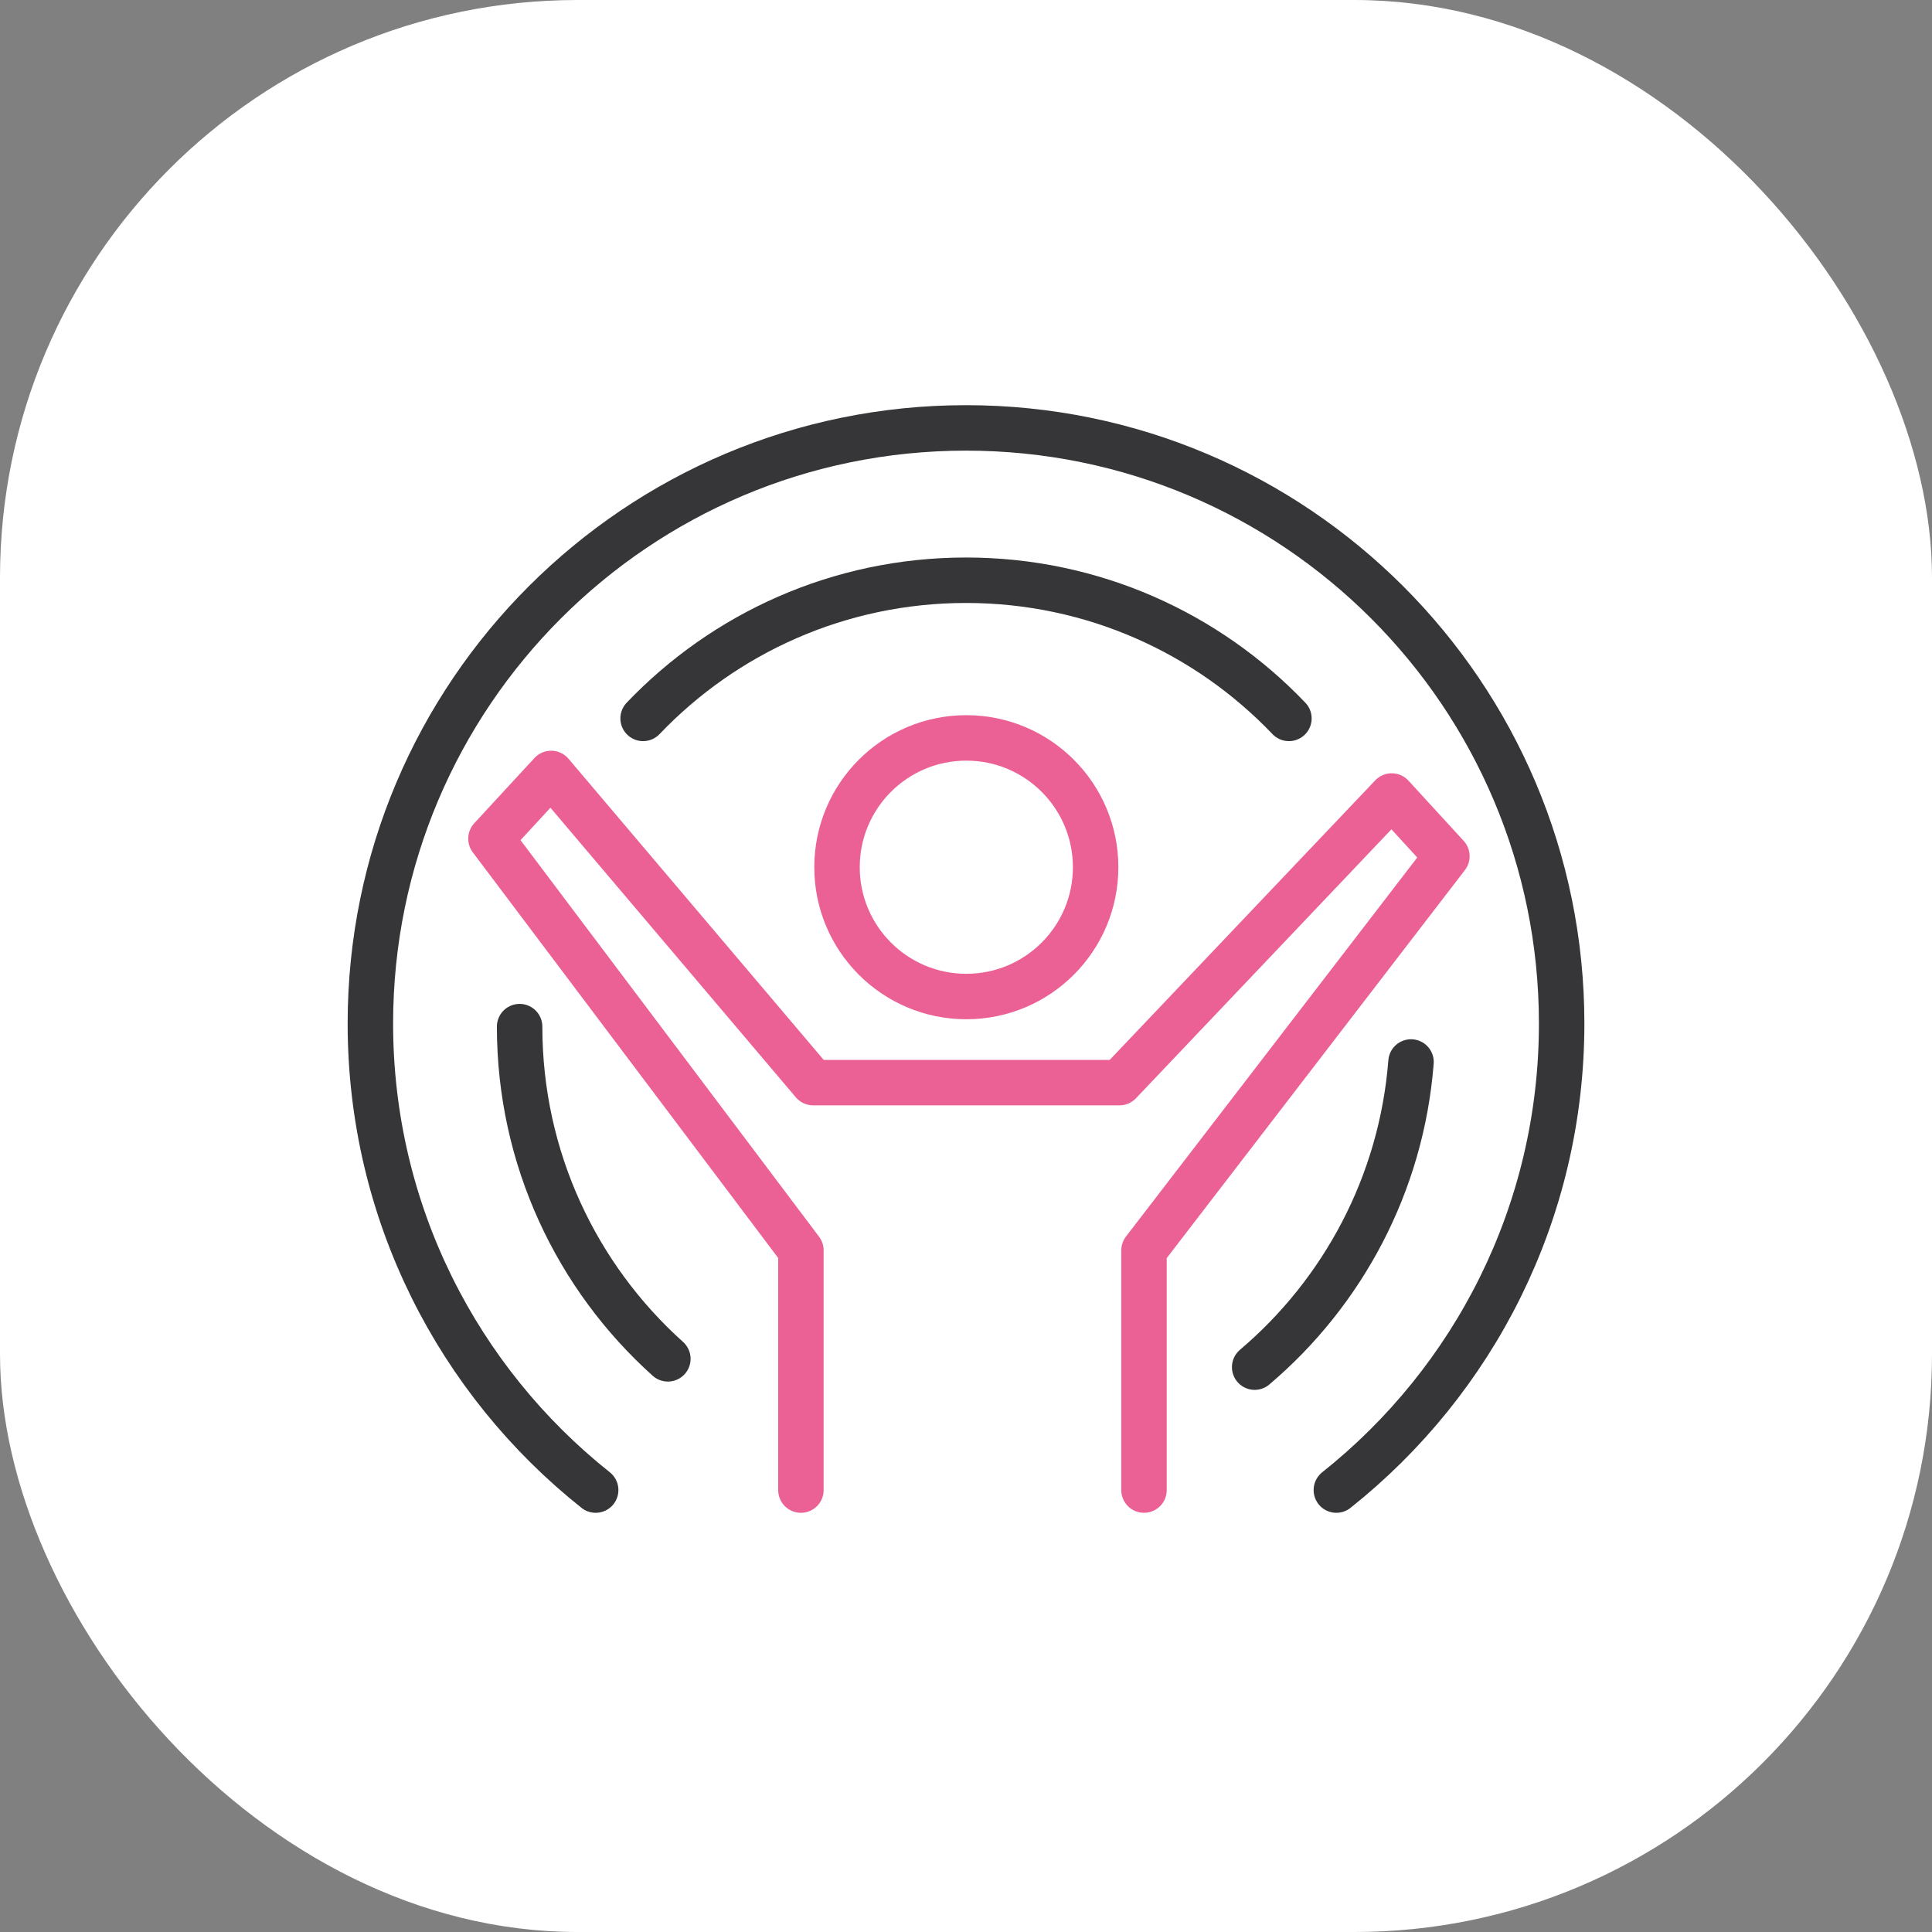
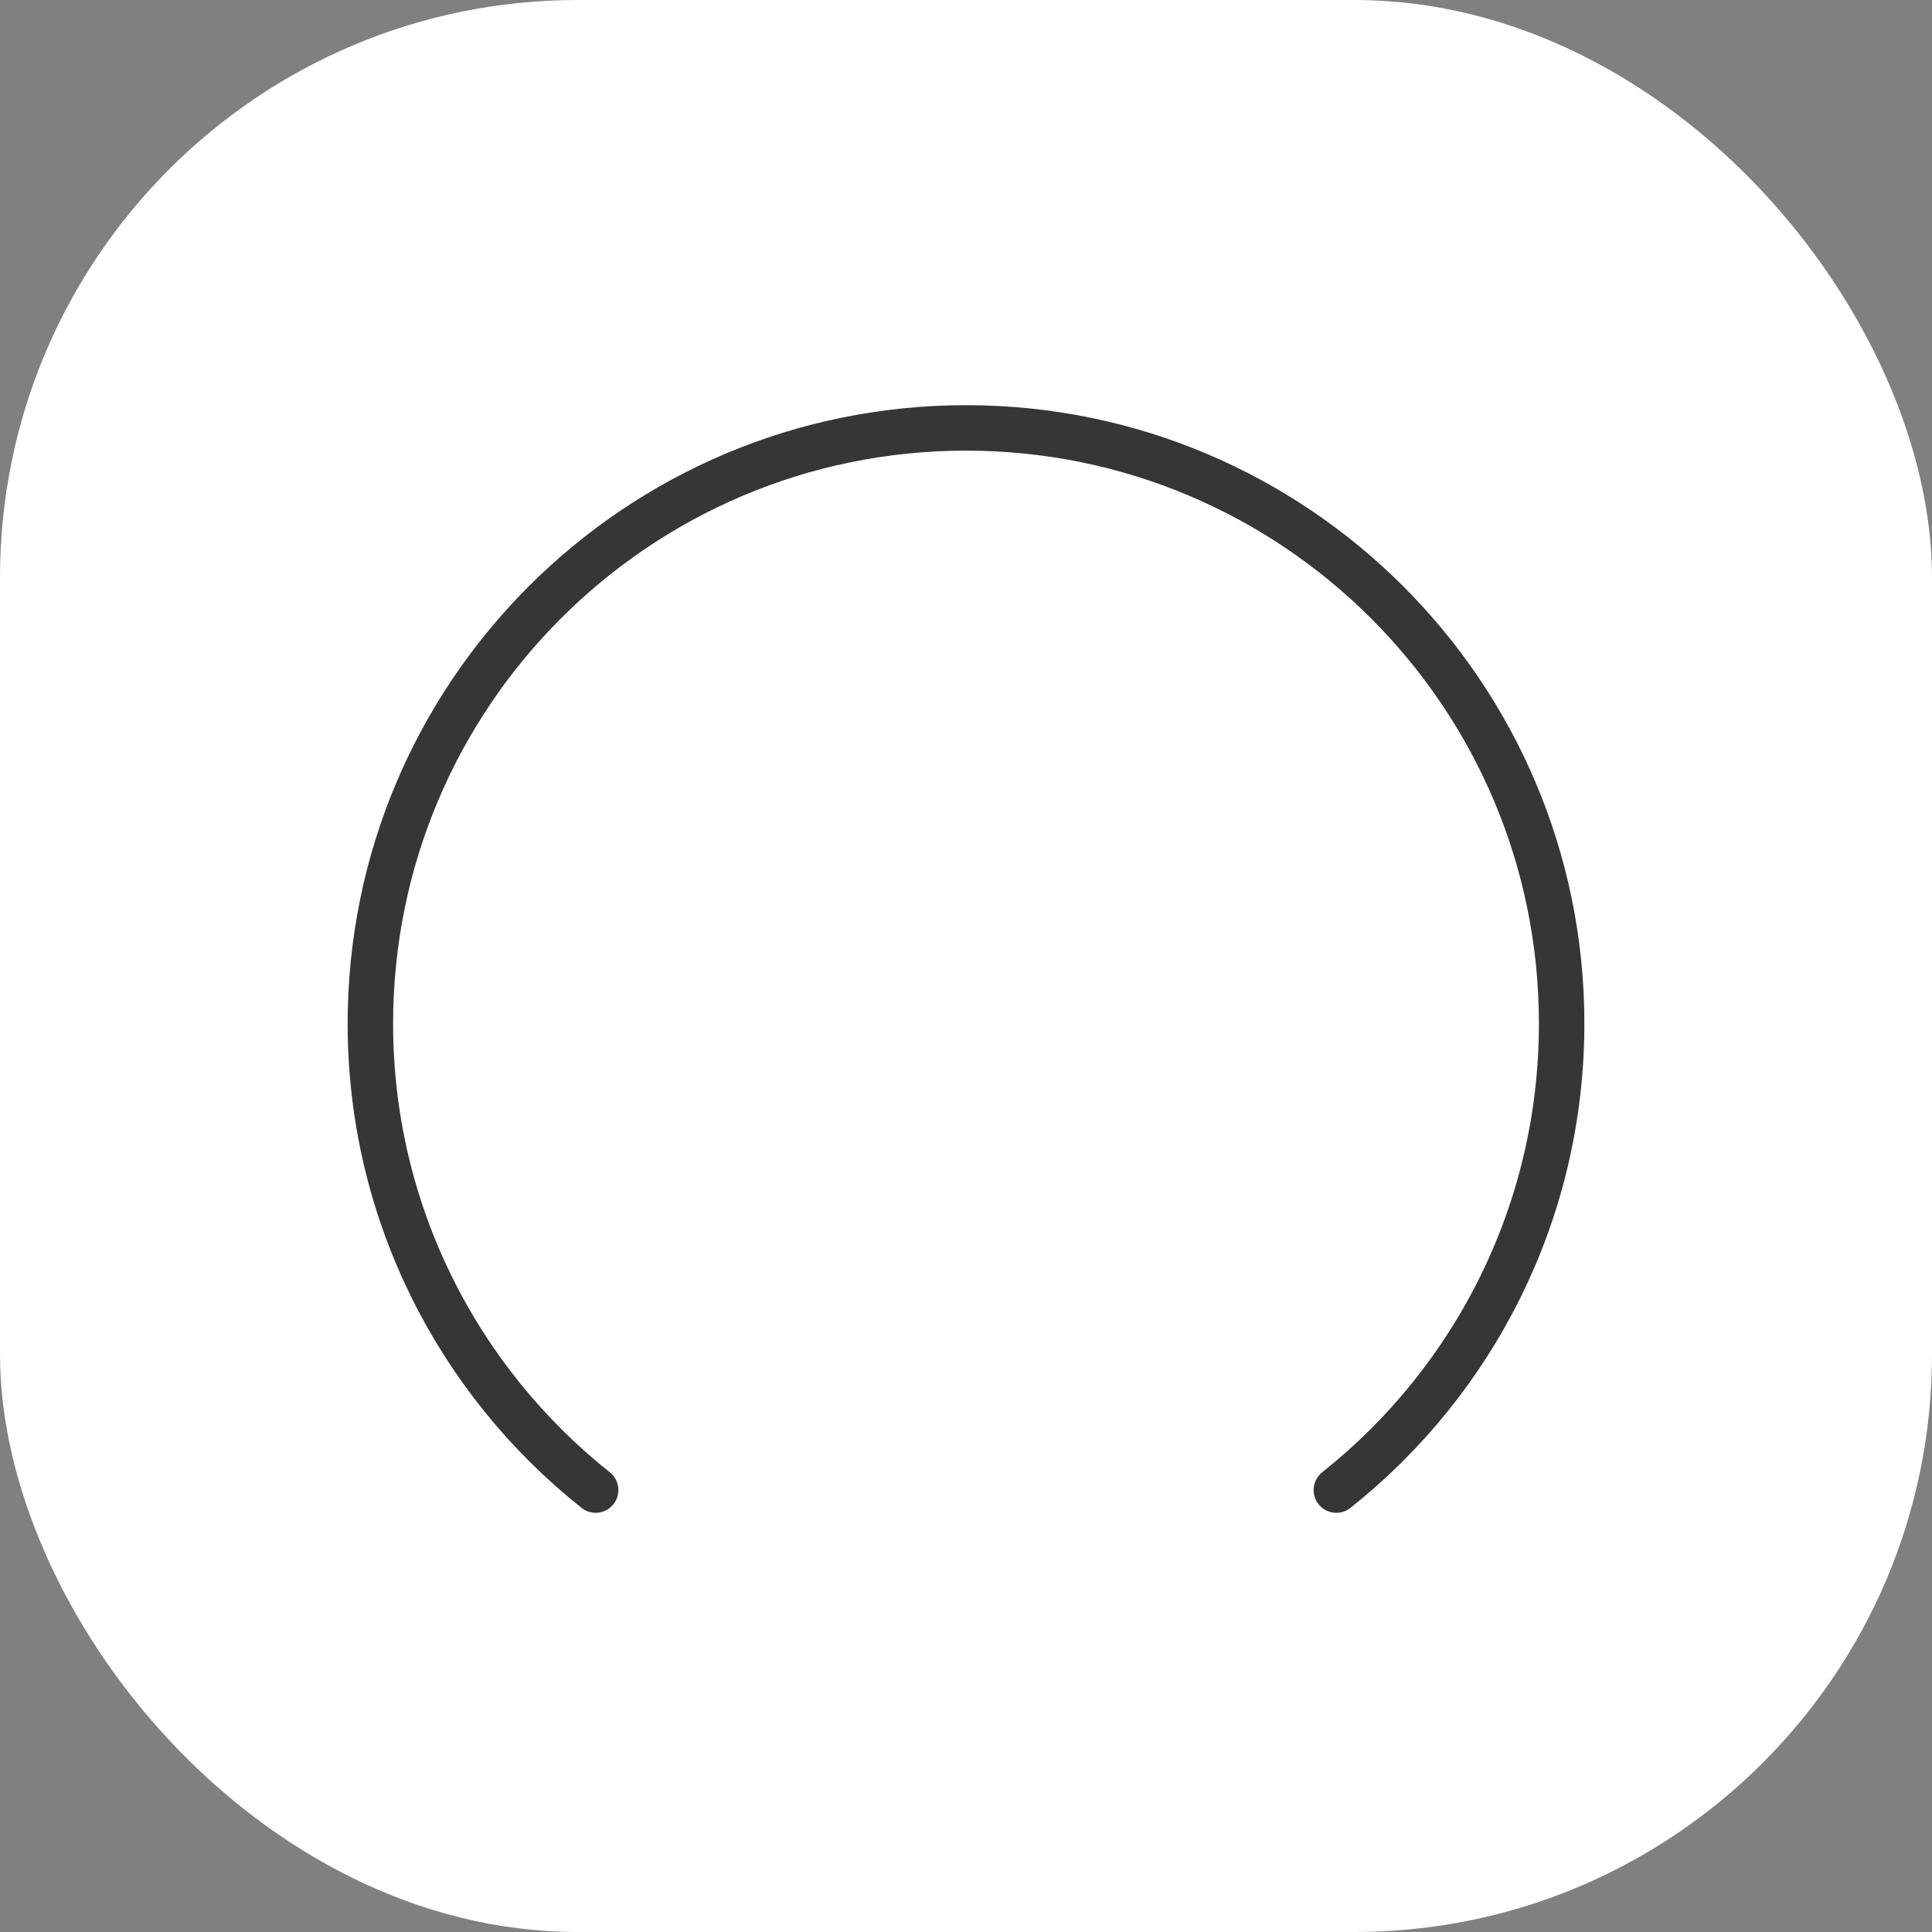
<svg xmlns="http://www.w3.org/2000/svg" width="85" height="85" viewBox="0 0 85 85" fill="none">
  <rect x="0" y="0" width="85" height="85" fill="#808080" stroke="none" />
  <rect width="85" height="85" rx="25.416" fill="white" />
  <path d="M26.207 65.557C20.167 60.757 16.295 53.346 16.295 45.032C16.295 30.559 28.027 18.826 42.5 18.826C56.973 18.826 68.706 30.559 68.706 45.032C68.706 53.346 64.833 60.757 58.794 65.557" stroke="#363638" stroke-width="2" stroke-linecap="round" />
-   <path d="M50.331 65.557V55.012L63.658 37.67L61.23 35.021L49.252 47.631H35.776L24.249 34.028L21.6 36.898L35.237 55.012V65.557" stroke="#EC6195" stroke-width="2" stroke-linecap="round" stroke-linejoin="round" />
-   <circle cx="42.514" cy="38.154" r="5.689" stroke="#EC6195" stroke-width="2" stroke-linecap="round" stroke-linejoin="round" />
-   <path d="M22.861 45.167C22.861 50.972 25.38 56.188 29.383 59.783M28.294 31.607C31.87 27.861 36.913 25.528 42.501 25.528C48.088 25.528 53.131 27.861 56.707 31.607M62.079 46.723C61.658 52.095 59.075 56.86 55.2 60.148" stroke="#363638" stroke-width="2" stroke-linecap="round" />
</svg>